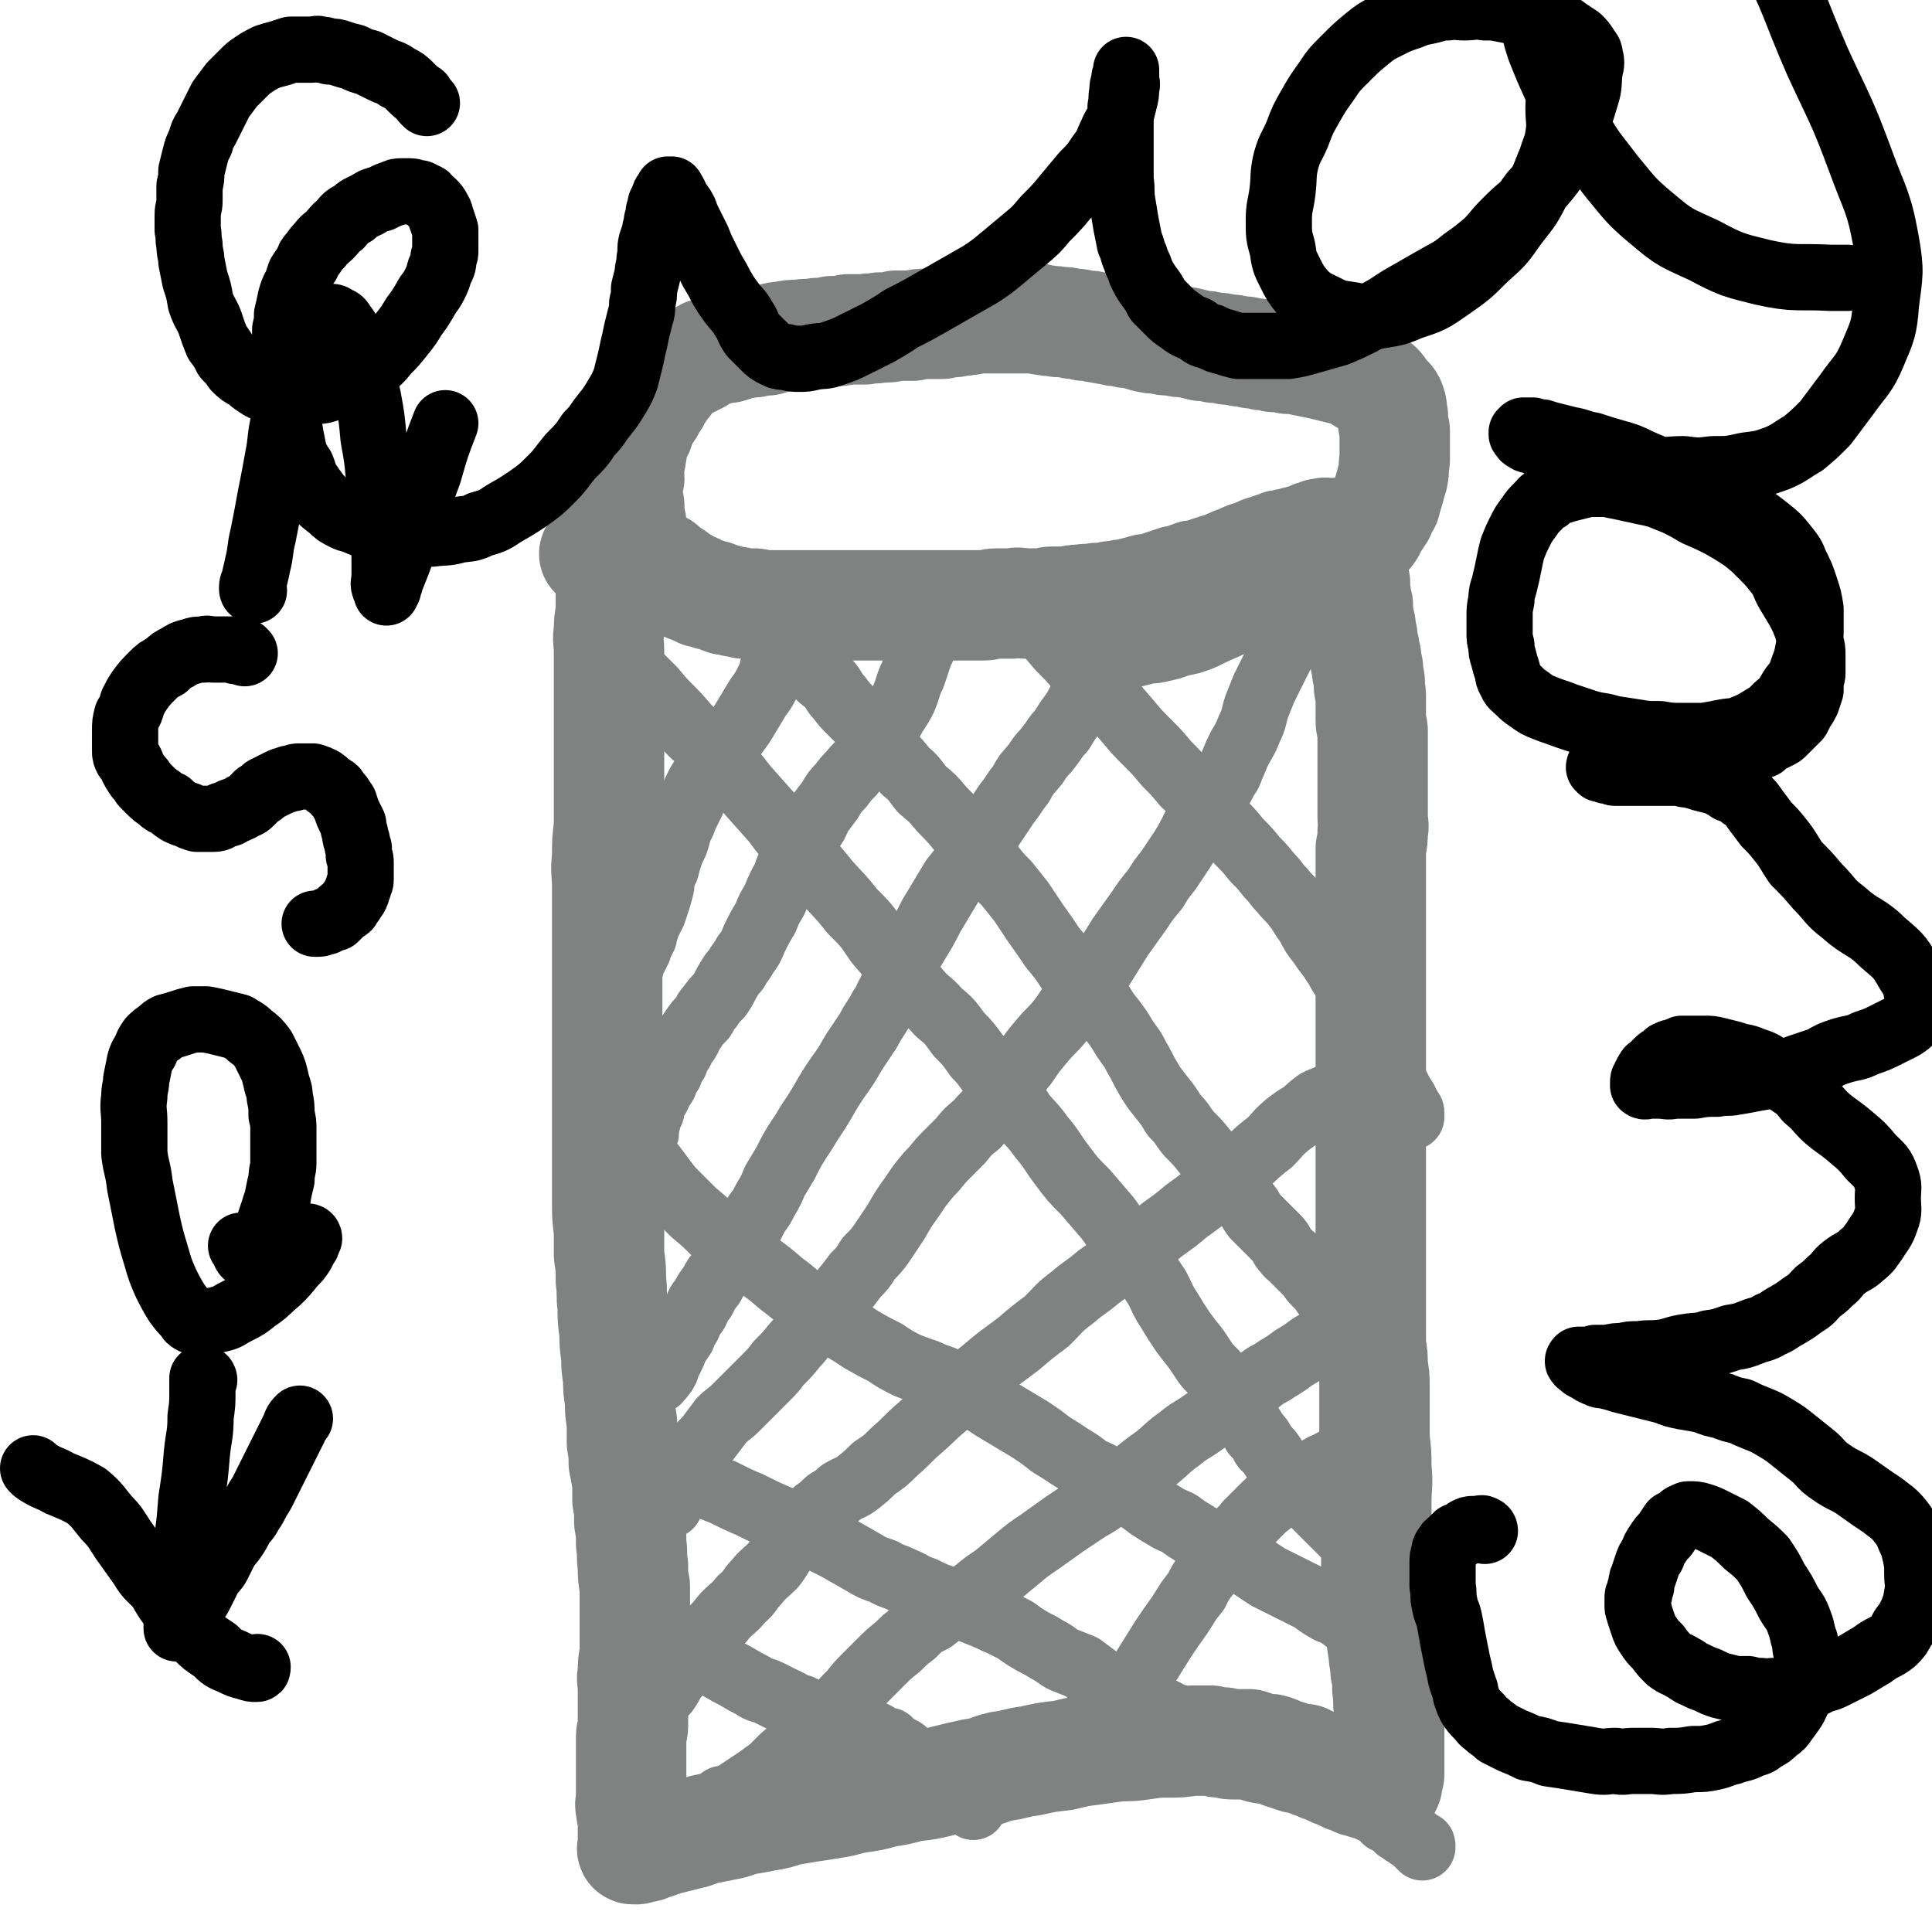
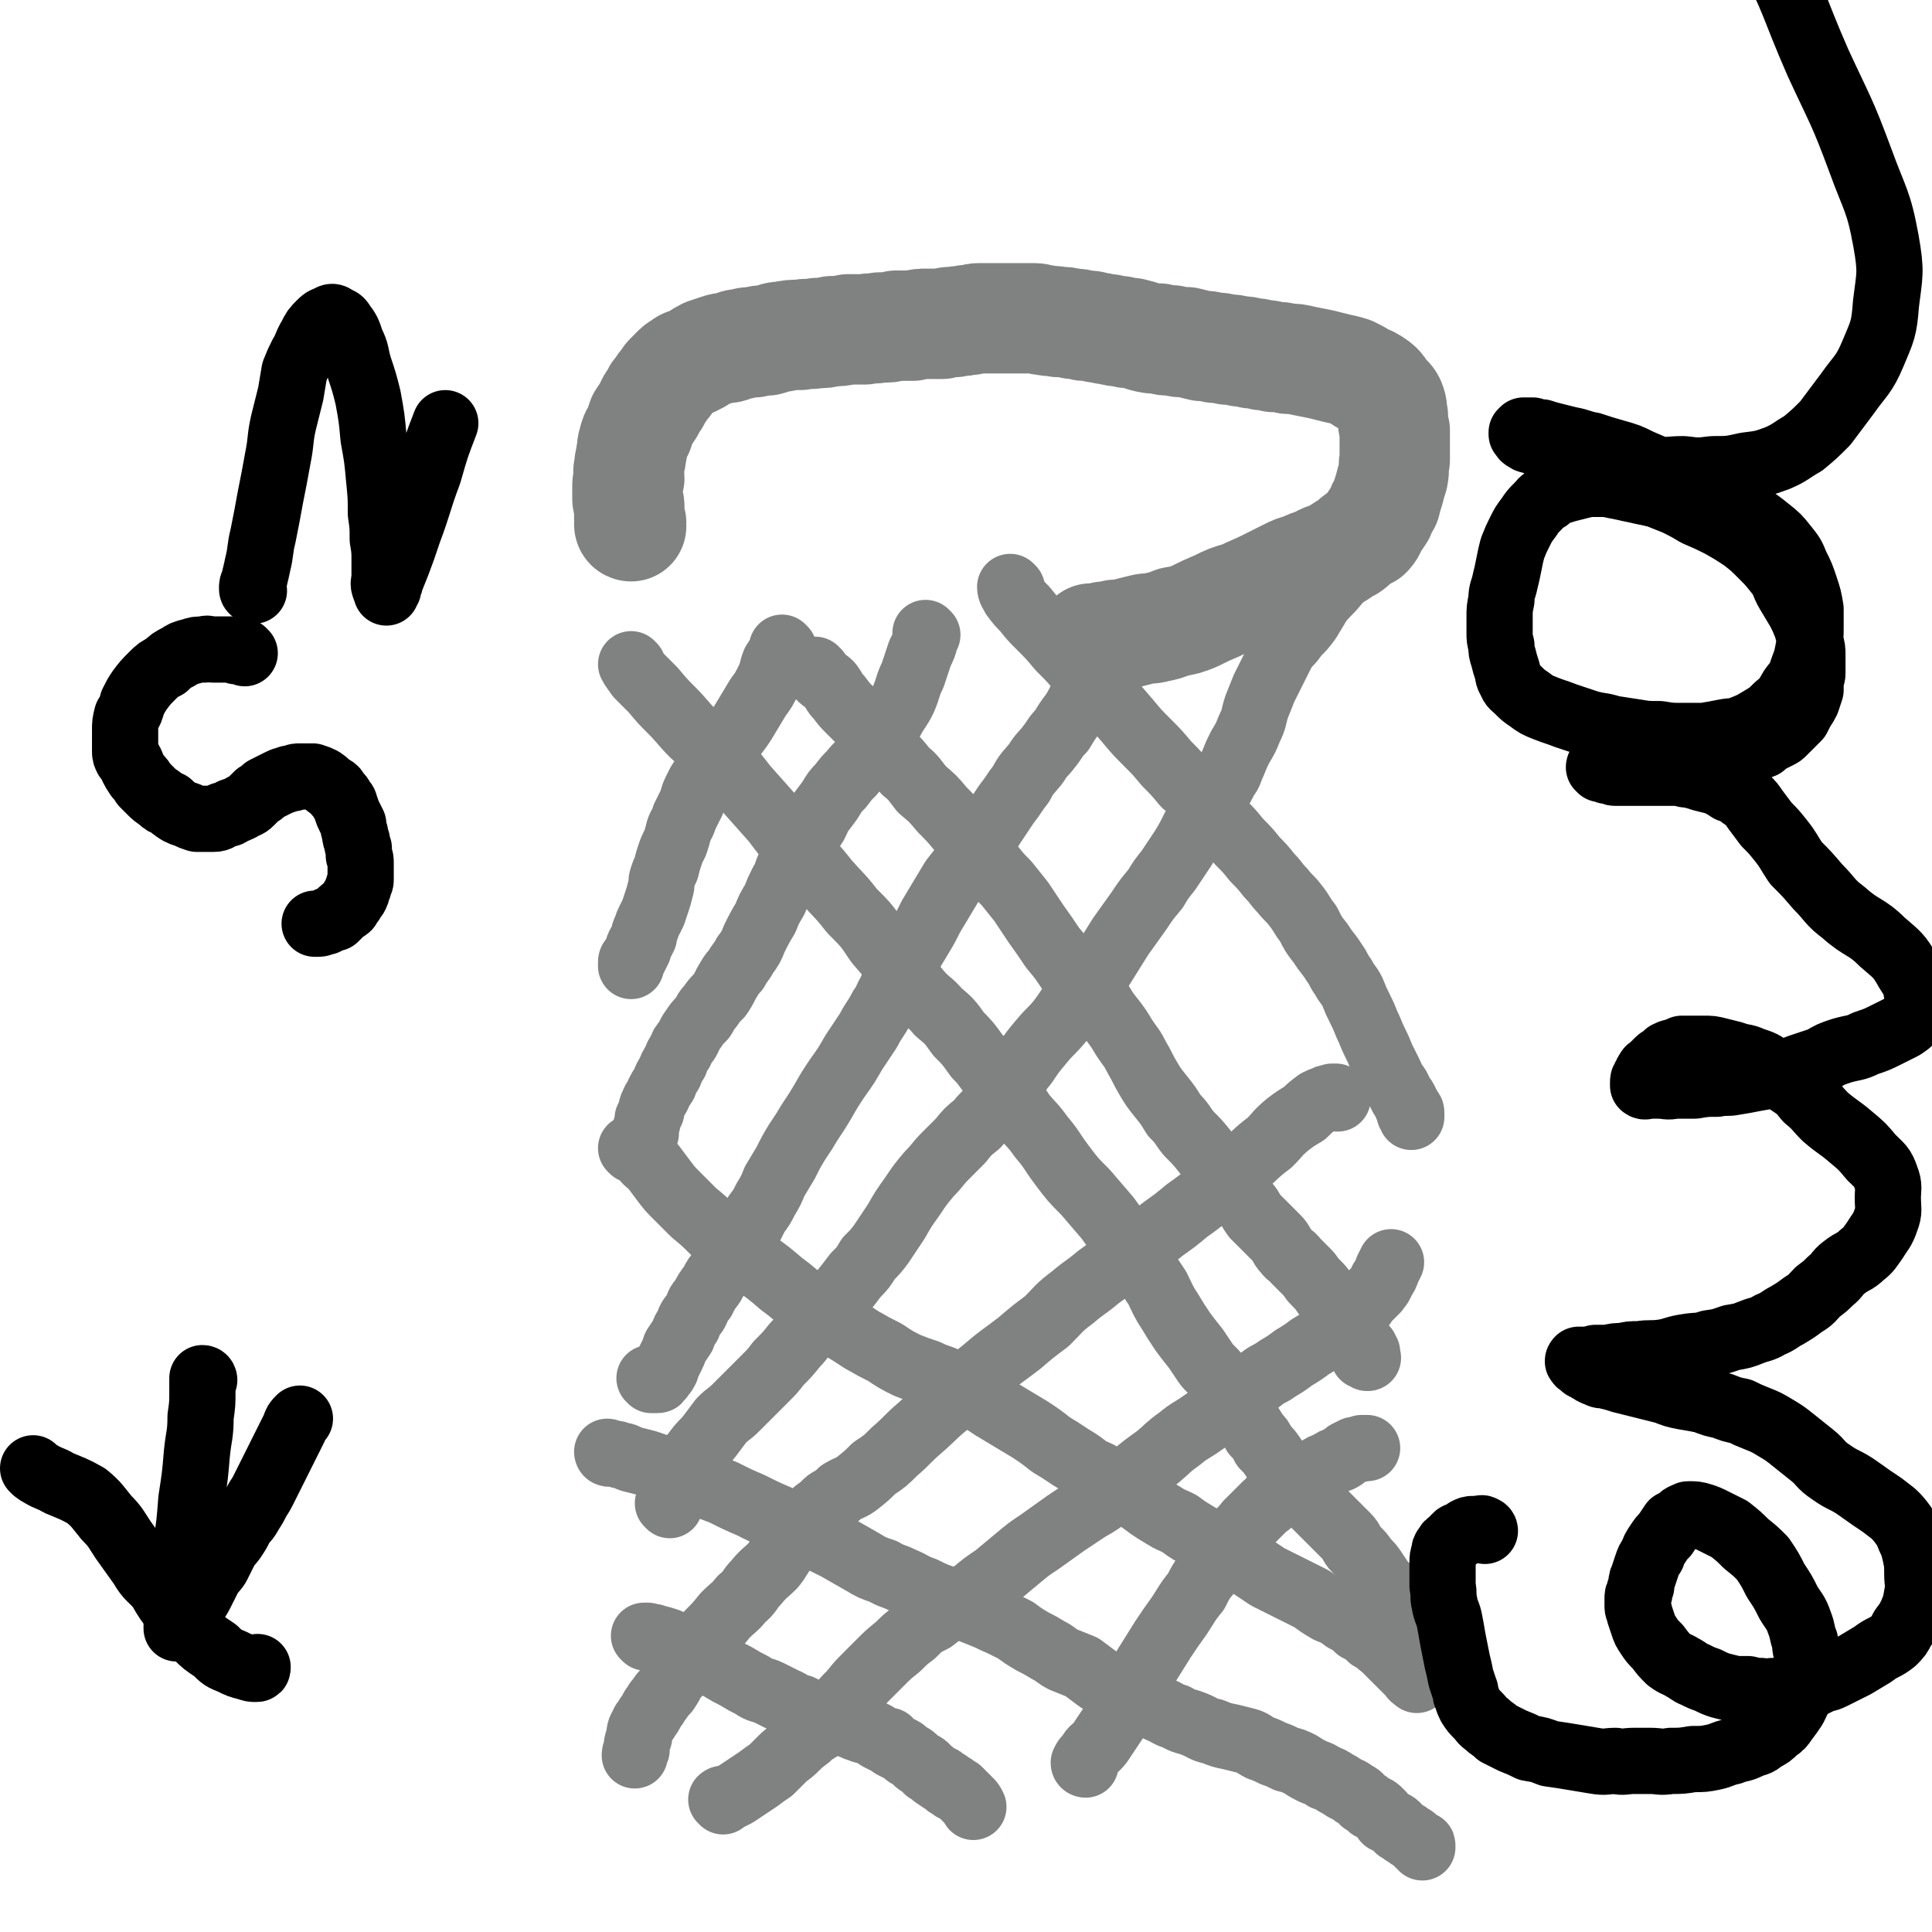
<svg xmlns="http://www.w3.org/2000/svg" viewBox="0 0 1050 1050" version="1.1">
  <g fill="none" stroke="#808282" stroke-width="60" stroke-linecap="round" stroke-linejoin="round">
-     <path d="M336,289c0,0 -1,-1 -1,-1 0,1 0,2 0,4 0,2 0,2 -1,5 0,4 0,4 -1,8 0,5 -1,5 -1,9 0,5 0,5 0,10 0,4 0,4 0,9 -1,5 -1,5 -1,10 -1,5 0,5 0,11 0,5 0,5 0,11 0,6 0,6 0,12 0,6 0,6 0,12 0,5 0,5 0,11 0,7 0,7 0,14 0,8 0,8 0,17 0,9 0,9 0,18 -1,8 -1,8 -1,17 -1,8 0,8 0,16 0,8 0,8 0,16 0,9 0,9 0,17 0,8 0,8 0,16 0,8 0,8 0,16 0,8 0,8 0,16 0,9 0,9 0,18 0,8 0,8 0,16 0,9 0,9 0,19 0,10 0,10 0,19 0,9 0,9 0,18 0,8 0,8 1,16 0,6 0,6 0,13 1,7 1,7 1,14 1,7 0,7 1,14 0,7 0,7 1,14 0,6 0,6 1,13 0,6 0,6 1,12 0,6 0,6 1,12 0,6 0,6 1,12 0,6 0,6 0,11 1,6 1,6 1,11 1,5 1,5 2,11 0,4 0,4 0,9 1,6 1,6 1,12 1,6 1,6 1,12 1,6 0,6 1,12 0,6 0,6 1,11 0,6 0,6 0,12 0,7 0,7 0,13 0,6 0,6 0,12 -1,5 -1,5 -1,10 -1,4 0,4 0,9 0,3 0,3 0,7 0,3 0,3 0,7 0,3 0,3 0,6 0,3 -1,3 -1,6 0,3 0,3 0,5 0,3 0,3 0,6 0,3 0,3 0,5 0,3 0,3 0,6 0,3 0,3 0,6 0,3 0,3 0,6 0,2 -1,2 0,5 0,2 0,2 1,5 0,2 0,2 0,5 0,2 0,2 0,4 0,1 0,1 0,2 0,1 0,1 0,2 0,1 0,1 0,1 0,1 0,1 0,1 0,1 0,1 0,1 0,0 -1,1 0,1 0,0 0,0 1,0 1,0 1,0 1,0 2,-1 2,-1 3,-1 2,0 2,0 4,-1 3,-1 3,-1 6,-2 3,-1 3,-1 7,-2 4,-1 4,-1 8,-2 5,-1 5,-2 10,-3 5,-1 5,-1 10,-2 6,-1 6,-2 11,-3 6,-1 6,-1 11,-2 6,-1 6,-1 12,-3 6,-1 6,-1 12,-2 7,-1 7,-1 13,-2 7,-1 7,-2 14,-3 7,-1 7,-1 14,-3 7,-1 7,-1 14,-3 9,-1 9,-1 17,-3 8,-2 8,-2 17,-4 8,-1 7,-2 15,-4 8,-1 8,-2 16,-3 9,-2 9,-2 18,-3 8,-2 8,-2 16,-3 7,-1 7,-1 14,-2 7,0 7,0 14,-1 7,-1 7,-1 13,-1 6,0 6,0 13,-1 5,0 5,0 10,0 4,1 3,1 7,1 3,1 3,1 7,1 3,0 4,0 7,0 3,1 3,1 6,2 4,1 4,0 7,1 3,1 2,1 5,2 3,1 3,1 6,2 3,1 3,1 6,1 2,1 2,1 4,2 3,1 3,1 5,2 3,1 3,1 5,2 2,1 2,1 5,2 2,1 2,1 4,2 3,1 3,1 5,2 2,1 2,0 4,1 2,1 2,1 4,1 1,1 1,1 3,1 1,1 1,1 2,1 0,1 0,0 1,0 0,0 0,0 1,0 0,0 0,1 0,0 1,0 1,0 1,-1 1,-1 1,-1 1,-3 0,-2 1,-2 1,-4 0,-3 0,-3 0,-7 0,-4 0,-4 0,-8 0,-4 0,-4 0,-8 0,-6 0,-6 0,-11 -1,-6 0,-6 -1,-12 0,-5 0,-5 -1,-10 0,-5 -1,-5 -1,-10 -1,-5 -1,-5 -1,-9 -1,-5 -1,-5 -1,-10 -1,-7 -1,-7 -1,-14 -1,-7 -1,-7 -1,-15 0,-9 0,-9 0,-17 0,-8 0,-8 0,-17 0,-9 1,-9 0,-18 0,-8 0,-8 -1,-16 0,-8 0,-8 0,-15 0,-7 0,-7 0,-13 0,-6 0,-6 -1,-11 0,-6 0,-6 -1,-12 0,-4 0,-4 0,-7 0,-4 0,-4 0,-9 0,-4 0,-4 0,-8 0,-4 0,-4 0,-8 0,-5 0,-5 0,-10 0,-5 0,-5 0,-10 0,-5 0,-5 0,-9 0,-5 0,-5 0,-10 0,-5 0,-5 0,-10 0,-5 0,-5 0,-10 0,-5 0,-5 0,-10 0,-5 0,-5 0,-10 0,-5 0,-5 0,-10 0,-5 0,-5 0,-10 0,-5 0,-5 0,-9 0,-5 0,-5 0,-10 0,-4 0,-4 0,-9 0,-4 0,-4 0,-8 0,-4 0,-4 0,-9 0,-4 0,-4 0,-8 0,-5 0,-5 0,-9 0,-5 0,-5 0,-10 0,-5 0,-5 0,-10 0,-5 0,-5 0,-10 0,-4 0,-4 0,-9 0,-4 0,-4 0,-8 0,-4 0,-4 0,-8 0,-3 0,-3 0,-7 0,-3 0,-3 0,-7 0,-4 0,-4 0,-8 1,-5 1,-5 1,-9 1,-4 0,-4 0,-8 0,-3 0,-3 0,-7 0,-3 0,-3 0,-6 0,-3 0,-3 0,-6 0,-3 0,-3 0,-6 0,-2 0,-2 0,-5 0,-3 0,-3 0,-6 0,-3 0,-3 0,-6 0,-2 0,-2 0,-5 0,-2 -1,-2 -1,-5 0,-3 0,-3 0,-5 0,-3 0,-3 0,-5 0,-2 0,-2 0,-4 0,-3 -1,-3 -1,-5 0,-2 1,-2 0,-4 0,-2 0,-2 -1,-4 0,-2 1,-2 0,-3 0,-2 0,-2 -1,-3 0,-2 1,-2 0,-3 0,-2 0,-2 -1,-3 0,-1 1,-1 0,-2 0,-2 0,-2 -1,-3 0,-2 1,-2 0,-3 0,-2 0,-2 -1,-3 0,-2 1,-2 0,-3 0,-2 0,-2 -1,-3 0,-2 0,-2 0,-3 0,-2 0,-2 0,-3 0,-2 0,-2 -1,-3 0,-2 0,-2 0,-3 0,-2 -1,-2 -1,-3 0,-1 0,-1 0,-3 0,-1 1,-1 0,-2 0,-2 0,-2 -1,-3 0,-1 0,-1 0,-2 0,-2 0,-2 0,-3 0,-1 -1,-1 -1,-2 0,-1 0,-1 0,-2 0,-1 0,-1 0,-1 0,-1 0,-1 -1,-2 0,-1 0,-1 0,-1 0,-1 1,-1 0,-2 0,-1 0,-1 0,-1 -1,-1 -1,-1 -1,-2 0,0 1,-1 0,-1 0,0 0,0 -1,0 0,0 1,-1 0,-1 0,0 0,0 0,0 -1,-1 -1,0 -1,0 0,-1 1,-1 0,-2 0,0 -1,1 -1,1 0,-1 1,-2 0,-2 0,0 0,1 -1,1 -1,-1 -1,-1 -1,-1 0,-1 0,0 -1,0 0,0 0,0 -1,0 0,0 0,0 -1,0 0,0 0,0 -1,0 0,0 0,0 -1,0 -1,0 -1,0 -1,0 -1,0 -1,-1 -1,0 -1,0 -1,0 -2,0 -1,0 -1,0 -2,1 -2,0 -2,0 -3,1 -1,1 -2,0 -3,1 -1,0 -1,0 -3,1 -2,0 -2,0 -4,1 -2,0 -2,0 -4,1 -3,0 -3,0 -5,1 -3,1 -3,1 -6,2 -4,1 -4,2 -8,3 -3,1 -3,1 -7,3 -4,1 -3,1 -7,3 -4,1 -4,1 -7,2 -3,1 -3,1 -6,2 -3,1 -3,0 -5,1 -3,1 -3,1 -5,2 -3,1 -3,0 -5,1 -3,1 -3,1 -6,2 -3,1 -3,1 -6,2 -3,0 -3,0 -6,1 -4,1 -4,1 -8,2 -4,0 -4,1 -8,1 -4,1 -4,1 -8,1 -4,1 -4,0 -9,1 -3,0 -3,0 -7,1 -4,0 -4,0 -8,0 -3,0 -3,1 -7,1 -4,0 -4,0 -7,0 -4,0 -4,-1 -8,0 -4,0 -4,0 -8,0 -4,0 -4,1 -8,1 -3,0 -3,0 -7,0 -4,0 -4,0 -7,0 -3,0 -3,0 -7,0 -3,0 -3,0 -6,0 -3,0 -3,0 -6,0 -3,0 -3,0 -6,0 -3,0 -3,0 -6,0 -3,0 -3,0 -7,0 -3,0 -3,0 -6,0 -3,0 -3,0 -7,0 -3,0 -3,0 -7,0 -3,0 -3,0 -7,0 -3,0 -3,0 -6,0 -4,0 -4,0 -7,0 -4,0 -4,0 -7,0 -3,0 -3,0 -5,0 -3,0 -3,0 -6,0 -2,0 -2,0 -5,0 -3,0 -3,0 -5,0 -3,-1 -3,-1 -5,-1 -3,0 -3,0 -5,0 -3,-1 -3,-1 -5,-1 -3,-1 -3,-1 -5,-1 -3,-1 -2,-1 -5,-2 -2,-1 -2,0 -4,-1 -2,-1 -2,-1 -4,-1 -2,-1 -2,-1 -3,-2 -2,-1 -2,-1 -4,-1 -1,-1 -1,-1 -2,-2 -1,0 -1,0 -2,-1 -1,-1 -1,-1 -2,-1 -1,-1 -1,-1 -2,-2 0,0 0,0 -1,0 -1,-1 -1,-1 -2,-2 0,0 0,0 -1,0 -1,-1 -1,-1 -2,-2 0,0 0,-1 -1,-1 -1,-1 -1,0 -2,-1 -1,-1 -1,-1 -2,-1 -1,-1 -1,-1 -2,-1 -1,0 -1,0 -2,0 0,-1 0,-1 -1,-1 0,0 -1,0 -1,0 -1,-1 -1,-1 -1,-1 -1,0 -1,0 -1,0 0,-1 0,-1 0,-1 -1,-1 -1,0 -2,0 0,0 0,0 0,0 -1,-1 0,-1 0,-2 -1,0 -1,0 -2,1 0,0 0,0 0,0 -1,0 -1,0 -1,0 -1,0 -1,0 -1,0 -1,0 -1,0 -2,0 0,0 0,0 -1,0 0,0 0,0 -1,0 0,0 0,0 -1,0 0,0 0,0 -1,0 0,0 0,0 -1,0 0,0 0,0 -1,0 0,0 0,0 -1,0 0,0 0,0 -1,0 0,0 0,0 -1,0 0,0 0,0 -1,0 0,0 0,0 -1,0 0,0 0,0 0,0 -1,0 -1,0 -1,0 -1,0 -1,0 -1,0 -1,0 -1,0 -1,0 -1,0 -1,0 -1,0 -1,0 -1,0 -1,0 " />
    <path d="M343,286c0,0 -1,0 -1,-1 0,0 1,-1 1,-1 0,-1 -1,-1 -1,-2 0,-1 0,-1 0,-3 0,-2 0,-2 0,-4 0,-2 -1,-2 -1,-4 0,-3 0,-3 0,-6 0,-3 0,-3 1,-5 0,-3 -1,-3 0,-6 0,-4 1,-4 1,-7 1,-3 0,-3 1,-6 1,-4 1,-4 3,-7 1,-3 1,-3 2,-6 2,-3 2,-3 4,-6 1,-3 1,-3 3,-5 1,-3 1,-3 3,-5 1,-2 1,-2 3,-4 1,-2 1,-2 2,-3 2,-2 2,-2 3,-3 2,-2 2,-2 4,-3 2,-2 2,-1 4,-2 2,-1 2,-1 4,-2 3,-2 3,-2 5,-3 3,-1 3,-1 6,-2 3,-1 3,-1 6,-1 4,-1 3,-2 7,-2 3,-1 3,-1 7,-1 3,-1 3,-1 7,-1 4,-1 4,-2 8,-2 5,-1 5,-1 10,-1 4,-1 4,0 9,-1 4,0 4,0 8,-1 4,0 4,0 9,-1 4,0 4,0 9,0 4,-1 4,0 8,-1 5,0 5,0 9,-1 4,0 4,0 9,0 4,-1 4,-1 8,-1 4,0 4,0 8,0 3,-1 3,-1 7,-1 3,-1 3,0 6,-1 4,0 4,-1 7,-1 3,0 3,0 6,0 3,0 3,0 5,0 3,0 3,0 6,0 3,0 3,0 6,0 3,0 3,0 7,0 3,0 3,1 6,1 4,1 4,0 7,1 4,0 4,0 8,1 3,0 3,0 6,1 4,0 4,0 7,1 3,0 3,1 7,1 3,1 3,1 6,1 3,1 3,1 6,1 4,1 4,1 7,2 4,1 4,1 8,1 3,1 3,1 7,1 4,1 4,1 8,1 4,1 4,1 8,2 3,0 3,0 7,1 3,0 3,0 7,1 3,0 3,0 7,1 3,0 3,0 6,1 3,0 3,0 6,1 3,0 3,0 6,1 4,0 4,0 8,1 4,0 4,0 8,1 5,1 5,1 10,2 4,1 4,1 8,2 4,1 5,1 8,2 4,2 4,2 7,4 3,1 3,1 6,3 3,2 3,3 5,6 2,2 3,2 4,5 1,3 0,3 1,6 0,4 0,4 1,8 0,4 0,4 0,8 0,4 0,4 0,8 -1,4 0,4 -1,9 -1,3 -1,3 -2,7 -1,3 -1,3 -2,7 -2,3 -2,3 -3,6 -2,3 -2,3 -4,6 -1,2 -1,3 -3,5 -2,1 -3,1 -5,3 -2,1 -2,2 -5,4 -2,1 -2,1 -5,3 -3,2 -3,2 -6,3 -3,1 -3,1 -6,3 -4,1 -4,1 -8,3 -4,1 -4,1 -8,3 -6,3 -6,3 -12,6 -6,3 -7,3 -13,6 -7,2 -7,2 -13,5 -7,3 -7,3 -13,6 -5,2 -5,2 -11,3 -5,2 -5,2 -10,3 -3,1 -3,0 -7,1 -4,1 -4,1 -8,2 -4,1 -4,1 -7,1 -3,1 -3,1 -6,1 -2,1 -2,1 -4,1 -1,0 -1,0 -2,0 0,0 0,0 -1,0 " />
  </g>
  <g fill="none" stroke="#808282" stroke-width="36" stroke-linecap="round" stroke-linejoin="round">
    <path d="M426,353c0,0 -1,-1 -1,-1 0,1 0,1 0,2 -2,3 -2,3 -4,6 -2,5 -1,5 -3,9 -3,6 -3,6 -6,10 -3,5 -3,5 -6,10 -3,5 -3,5 -6,9 -3,4 -3,4 -6,8 -3,4 -3,4 -5,7 -3,4 -3,4 -5,8 -3,3 -3,3 -5,7 -2,4 -2,4 -3,8 -2,4 -2,4 -4,8 -1,4 -2,4 -3,7 -1,4 -1,4 -2,7 -2,4 -2,4 -3,7 -1,3 -1,3 -2,7 -1,2 -1,2 -2,5 -1,3 0,3 -1,6 -1,4 -1,4 -2,7 -1,3 -1,3 -2,6 -1,2 -1,2 -2,4 -1,2 -1,2 -2,5 -1,2 -1,2 -1,4 -1,2 -1,2 -2,4 -1,1 -1,1 -1,3 -1,1 -1,1 -1,2 -1,1 -1,1 -1,2 -1,1 -1,1 -1,2 -1,0 -1,0 -1,1 0,0 0,0 0,1 0,0 0,0 0,1 0,0 0,0 0,0 " />
    <path d="M504,345c0,0 -1,-1 -1,-1 0,1 0,2 0,3 -1,4 -1,4 -3,8 -2,6 -2,6 -4,12 -3,6 -2,6 -5,13 -3,6 -4,6 -7,12 -4,5 -3,5 -7,11 -3,4 -3,5 -7,9 -3,4 -4,4 -7,8 -3,3 -3,3 -6,7 -3,3 -3,3 -6,8 -3,4 -3,4 -6,8 -2,5 -2,5 -5,9 -3,5 -3,5 -6,10 -2,4 -2,4 -5,9 -2,4 -1,4 -4,9 -2,4 -2,4 -4,9 -3,5 -3,5 -5,10 -3,5 -3,5 -6,11 -2,5 -2,5 -5,9 -2,4 -3,4 -5,8 -3,3 -3,4 -5,7 -2,4 -2,4 -4,7 -3,3 -3,3 -5,6 -3,3 -2,3 -4,6 -3,3 -3,3 -5,6 -3,4 -2,4 -4,7 -2,2 -2,2 -3,5 -2,3 -2,3 -3,6 -2,3 -2,3 -3,6 -2,3 -2,3 -3,6 -2,3 -2,3 -3,5 -1,3 -2,3 -3,6 -1,2 -1,2 -1,4 -1,2 -1,2 -2,4 0,2 0,2 -1,5 0,1 0,1 0,3 -1,2 -1,2 -2,3 0,1 1,1 1,1 0,0 0,0 0,0 " />
    <path d="M590,375c0,0 -1,-1 -1,-1 0,1 0,2 0,3 -1,2 -1,2 -2,4 -2,4 -2,4 -4,7 -3,4 -3,4 -6,9 -4,4 -3,4 -7,9 -3,4 -4,4 -7,9 -4,5 -5,5 -8,11 -4,5 -4,6 -8,11 -4,6 -4,6 -8,12 -3,5 -3,5 -7,11 -3,4 -3,4 -7,9 -3,4 -3,4 -7,9 -3,5 -3,5 -6,10 -3,5 -3,5 -6,10 -3,6 -3,6 -6,11 -3,5 -3,5 -6,10 -2,5 -2,5 -5,10 -3,5 -3,5 -5,10 -3,5 -2,5 -5,9 -3,6 -4,6 -7,12 -4,6 -4,6 -8,12 -4,7 -4,7 -9,14 -4,6 -4,6 -8,13 -3,5 -3,5 -7,11 -3,5 -3,5 -7,11 -3,5 -3,5 -6,11 -3,5 -3,5 -6,10 -2,5 -2,5 -5,10 -2,4 -2,4 -5,8 -2,4 -2,4 -4,8 -2,4 -3,4 -5,7 -3,4 -3,4 -5,7 -3,5 -3,5 -5,9 -3,3 -3,3 -5,7 -3,4 -3,4 -5,8 -3,3 -2,3 -4,7 -2,3 -3,3 -4,7 -2,3 -2,3 -3,6 -2,3 -2,3 -4,6 -1,3 -1,3 -2,5 -1,2 -1,2 -2,4 -1,2 -1,2 -1,3 -1,2 -1,2 -2,3 -1,2 -1,1 -2,2 0,1 0,1 -1,1 0,0 0,0 -1,0 0,0 0,0 -1,0 0,0 0,0 -1,0 0,-1 0,-1 -1,-1 " />
    <path d="M364,818c0,-1 -1,-1 -1,-1 0,-1 1,-1 1,-1 0,-1 -1,-1 0,-2 0,-3 1,-3 2,-5 1,-3 1,-3 3,-6 2,-4 2,-4 4,-7 3,-4 3,-4 6,-8 3,-4 4,-4 7,-8 3,-4 3,-4 6,-8 4,-4 4,-3 8,-7 4,-4 4,-4 8,-8 4,-4 4,-4 8,-8 4,-4 4,-4 7,-8 5,-5 5,-5 9,-10 5,-5 4,-6 9,-11 4,-5 4,-5 9,-10 4,-4 4,-4 8,-8 4,-5 4,-5 7,-9 4,-4 4,-4 7,-9 4,-4 4,-4 7,-8 4,-6 4,-6 8,-12 4,-7 4,-7 9,-14 4,-6 4,-6 9,-12 5,-5 4,-5 9,-10 4,-4 4,-4 8,-8 4,-5 4,-5 9,-9 4,-5 4,-4 8,-9 5,-6 5,-6 9,-12 5,-6 4,-6 9,-12 4,-6 4,-6 9,-12 5,-6 5,-5 10,-11 6,-8 5,-8 11,-15 6,-8 6,-7 12,-15 5,-8 5,-8 10,-16 5,-7 5,-7 10,-14 4,-6 4,-6 9,-12 3,-5 3,-5 7,-10 4,-6 4,-6 8,-12 3,-5 3,-5 6,-11 3,-5 3,-5 6,-9 3,-5 3,-5 6,-9 3,-5 3,-5 5,-9 3,-4 2,-4 4,-8 2,-5 2,-5 4,-9 3,-5 3,-5 5,-10 3,-6 2,-6 4,-12 2,-5 2,-5 4,-10 2,-4 2,-4 4,-8 2,-4 2,-4 4,-8 2,-4 2,-4 4,-7 3,-3 3,-3 5,-6 4,-4 4,-4 7,-8 3,-5 3,-5 6,-10 4,-5 5,-5 9,-10 4,-5 4,-5 8,-11 4,-5 4,-5 8,-11 2,-2 2,-2 4,-4 " />
    <path d="M727,597c0,0 -1,-1 -1,-1 0,0 0,0 -1,0 0,1 0,0 -1,0 -2,1 -2,0 -3,1 -3,1 -3,1 -5,2 -4,3 -4,3 -7,6 -5,3 -5,3 -9,6 -6,5 -5,5 -10,10 -8,6 -8,7 -15,13 -8,7 -8,6 -16,13 -7,6 -7,6 -14,11 -6,5 -6,5 -13,10 -5,4 -5,4 -10,7 -6,4 -6,4 -11,8 -7,6 -7,6 -14,11 -7,6 -7,5 -14,11 -8,6 -7,6 -14,13 -8,6 -8,6 -15,12 -9,7 -10,7 -18,14 -10,8 -10,8 -19,17 -9,7 -9,8 -17,15 -7,6 -7,7 -14,13 -5,5 -5,5 -11,9 -4,4 -4,4 -9,8 -4,3 -4,2 -9,5 -2,2 -2,2 -5,4 -2,1 -2,1 -4,3 -3,3 -3,2 -6,5 -3,4 -3,4 -6,8 -5,5 -4,5 -9,10 -4,5 -3,5 -7,10 -4,4 -5,4 -9,9 -4,4 -3,5 -8,9 -4,5 -4,4 -9,9 -4,5 -4,5 -9,10 -3,4 -3,4 -7,9 -3,4 -3,4 -6,8 -3,4 -3,4 -6,7 -2,4 -2,4 -4,7 -2,2 -2,2 -4,5 -1,1 -1,1 -2,3 -1,1 -1,1 -2,3 -1,2 -1,2 -2,3 -1,2 -1,2 -2,3 -1,2 -1,2 -2,4 -1,3 0,3 -1,5 -1,3 -1,3 -1,6 -1,2 -1,2 -1,3 " />
    <path d="M393,979c0,0 -1,-1 -1,-1 1,-1 2,0 4,-1 2,-1 2,-1 4,-2 3,-2 3,-2 6,-4 3,-2 3,-2 6,-4 4,-3 4,-3 7,-5 3,-3 3,-3 6,-6 3,-3 4,-3 7,-6 3,-3 3,-3 7,-6 4,-4 5,-3 9,-7 4,-4 4,-4 8,-9 3,-4 3,-4 7,-8 4,-5 4,-5 8,-9 4,-4 4,-4 8,-8 4,-4 4,-4 9,-8 4,-4 4,-4 8,-7 5,-5 5,-5 11,-8 5,-4 5,-4 11,-7 6,-4 6,-4 11,-7 6,-5 6,-5 12,-9 6,-5 6,-5 12,-10 6,-5 6,-5 12,-9 7,-5 7,-5 14,-10 6,-4 6,-4 12,-8 7,-4 7,-4 13,-9 6,-4 6,-4 12,-9 6,-5 6,-5 13,-10 6,-5 5,-5 12,-10 6,-5 6,-4 13,-9 6,-4 6,-5 12,-9 5,-4 5,-4 10,-7 5,-4 5,-4 10,-8 4,-3 4,-2 8,-5 5,-3 5,-3 9,-6 5,-3 5,-3 9,-6 5,-3 5,-3 9,-6 4,-3 4,-3 8,-6 3,-3 3,-3 6,-6 2,-2 2,-1 4,-3 2,-2 2,-2 3,-4 2,-2 2,-2 3,-3 2,-2 2,-2 3,-3 2,-3 2,-2 3,-5 2,-3 2,-3 3,-6 1,-2 1,-2 2,-4 " />
    <path d="M590,959c0,0 -1,0 -1,-1 1,-2 1,-2 3,-4 2,-4 3,-3 6,-7 4,-6 4,-6 8,-12 4,-6 4,-7 8,-13 4,-8 4,-8 8,-15 5,-8 5,-8 10,-16 4,-6 4,-6 9,-13 4,-6 4,-7 9,-13 3,-6 3,-6 8,-12 3,-5 4,-4 8,-9 3,-4 3,-5 6,-9 3,-4 3,-3 6,-7 3,-3 3,-3 6,-6 2,-2 2,-2 4,-4 2,-1 2,-1 3,-3 2,-1 2,-1 4,-3 3,-1 3,-1 5,-3 2,-2 2,-2 5,-4 3,-1 3,-1 5,-3 3,-1 3,-1 6,-3 3,-2 3,-2 6,-3 3,-2 3,-2 6,-3 2,-1 2,-1 4,-3 2,-1 2,-1 4,-2 2,0 2,0 4,-1 2,0 2,0 3,0 " />
    <path d="M550,320c0,0 -1,-1 -1,-1 0,2 1,3 2,5 3,4 3,4 6,7 4,5 4,5 8,9 6,6 6,6 11,12 6,6 6,6 12,13 6,6 6,6 13,13 6,7 6,7 12,14 5,6 5,6 11,12 5,5 5,5 10,11 5,5 5,5 10,11 6,5 6,5 11,11 5,5 5,5 9,10 5,5 5,5 9,10 5,5 5,5 9,10 4,4 4,4 8,9 4,4 3,4 7,8 3,4 4,4 7,8 4,5 3,5 7,10 3,6 3,6 7,11 3,5 4,5 7,10 3,4 2,4 5,8 2,4 3,4 5,8 2,5 2,5 4,9 2,4 2,4 4,9 2,4 2,5 4,9 2,4 2,4 4,9 2,4 2,4 4,8 1,2 1,2 2,5 2,2 2,2 3,4 1,2 1,2 2,4 1,1 1,1 2,3 0,1 0,1 1,2 0,1 1,1 1,2 1,1 1,1 1,2 0,1 0,2 0,2 0,0 0,-1 -1,-2 " />
    <path d="M444,365c0,0 -1,-1 -1,-1 1,1 2,2 3,4 2,2 3,2 5,4 3,4 2,4 5,7 3,4 3,4 6,7 4,4 4,4 7,7 4,5 4,5 7,9 4,4 4,4 8,8 4,4 4,4 8,9 5,4 5,5 9,10 6,5 6,5 11,11 5,5 5,5 10,11 4,5 4,5 9,11 4,4 4,5 8,9 4,5 4,5 8,9 4,5 4,5 8,10 4,6 4,6 8,12 5,7 5,7 9,13 5,6 5,6 9,12 4,5 4,5 9,9 4,5 4,5 8,9 3,5 3,5 7,10 3,4 3,4 6,9 4,6 4,5 7,11 3,5 3,6 6,11 3,5 3,5 7,10 4,5 4,5 7,10 5,5 4,5 8,10 5,5 5,5 9,10 4,5 4,5 9,10 3,5 3,5 7,10 3,4 3,4 6,8 3,3 2,3 5,7 3,3 3,3 6,6 3,3 3,3 6,6 3,3 2,4 5,7 2,3 3,2 5,5 3,3 3,3 6,6 3,3 2,3 5,6 3,3 3,3 5,6 3,3 2,3 4,6 2,2 3,2 4,5 2,3 2,3 4,5 1,3 2,3 3,5 2,2 1,2 3,4 1,1 1,1 2,3 1,1 1,1 2,2 0,1 0,1 1,2 0,1 0,1 0,2 0,1 1,1 0,1 0,0 -1,-1 -2,-1 " />
    <path d="M344,362c0,0 -1,-1 -1,-1 1,2 2,3 4,6 4,4 4,4 8,8 5,6 5,6 10,11 6,6 6,7 12,13 7,6 7,6 14,13 7,7 7,7 14,16 8,9 8,9 16,18 6,8 6,8 13,16 8,9 8,8 15,17 7,8 7,7 14,16 8,8 8,8 14,17 6,7 6,7 12,14 5,7 5,7 10,13 5,6 6,5 11,11 6,5 6,5 11,12 5,5 5,5 10,12 5,5 4,5 9,11 4,5 4,5 8,10 4,5 4,5 8,11 5,6 5,5 10,12 6,7 5,7 11,15 6,8 6,8 13,15 6,7 6,7 12,14 5,7 5,7 10,13 4,7 4,7 9,13 4,6 4,6 8,12 3,6 3,7 7,13 3,5 3,5 7,11 3,4 3,4 7,9 2,3 2,3 4,6 2,3 2,3 4,5 3,3 3,3 5,6 3,4 3,4 5,7 3,4 3,4 5,7 2,4 2,4 4,8 3,3 3,3 5,7 3,3 3,3 5,7 3,3 3,3 5,6 2,3 2,3 5,7 2,3 2,3 5,6 3,3 3,3 6,6 3,3 3,3 6,6 3,3 3,3 6,6 3,3 3,3 6,6 3,3 3,3 6,6 3,3 2,4 5,7 3,3 3,3 5,6 3,3 3,3 5,6 2,3 2,3 4,6 2,2 2,2 4,4 2,2 2,2 4,4 1,1 1,1 2,3 1,1 1,1 2,2 1,1 1,1 2,2 0,0 0,0 -1,0 " />
    <path d="M344,625c0,0 -1,-1 -1,-1 1,0 2,0 4,2 2,1 1,1 3,3 2,3 2,2 5,5 3,4 3,4 6,8 3,4 3,4 7,8 5,5 5,5 9,9 6,5 6,5 11,10 6,4 6,4 12,8 6,5 5,5 11,10 7,5 7,5 14,11 7,5 7,6 14,11 8,6 8,5 16,11 7,4 7,4 13,8 7,4 7,4 13,7 6,4 6,4 12,7 5,2 5,2 11,4 6,3 6,2 12,5 7,4 7,4 13,7 5,3 5,3 11,7 5,3 5,3 10,6 5,3 5,3 10,6 6,4 6,4 11,8 5,3 5,3 11,7 5,3 5,3 10,7 5,2 5,2 10,5 4,2 4,2 9,5 3,2 3,2 7,5 3,2 3,2 7,5 3,2 3,2 8,5 3,2 4,2 8,4 4,3 4,3 9,6 3,2 4,2 8,4 3,2 3,2 7,4 3,2 3,2 6,4 3,1 3,1 6,3 3,2 3,2 6,4 3,2 3,2 6,4 4,2 4,2 8,4 4,2 4,2 8,4 4,2 4,2 8,4 4,3 4,3 9,6 5,2 5,2 9,5 4,2 4,2 7,5 4,2 4,2 7,5 4,2 4,3 7,5 3,3 3,3 6,6 2,2 2,2 4,4 2,2 2,2 4,4 1,1 1,1 3,3 0,0 1,1 1,1 -1,-1 -2,-1 -3,-3 0,0 0,0 -1,-1 " />
    <path d="M331,790c0,0 -1,0 -1,-1 1,0 2,1 3,1 2,0 2,0 4,1 3,0 3,1 6,2 4,1 4,1 8,2 6,2 6,2 12,4 7,3 7,3 15,6 7,3 7,3 15,6 8,4 8,4 15,7 8,4 8,4 15,7 8,4 8,4 16,8 8,4 8,4 16,8 7,4 7,4 14,8 5,3 5,3 11,5 5,3 5,2 11,5 5,2 5,3 11,5 6,3 6,3 12,5 6,3 6,3 11,5 5,2 5,2 10,4 5,2 4,2 9,4 4,2 4,2 8,4 4,3 4,3 9,6 4,2 4,2 9,5 4,2 4,3 8,5 5,2 5,2 10,4 4,3 4,3 8,6 4,3 4,2 9,5 3,2 3,2 7,4 5,3 5,2 9,4 4,2 5,2 9,4 5,2 5,3 9,4 5,3 5,2 10,4 5,2 5,3 10,4 5,2 5,2 10,3 4,1 4,1 8,2 4,1 4,2 8,4 3,1 3,1 7,3 3,1 3,1 7,3 4,1 4,1 8,3 3,2 3,2 7,4 3,1 3,1 6,3 3,1 3,1 6,3 2,1 2,1 5,3 2,1 3,1 5,3 3,1 3,2 5,4 2,1 2,1 4,3 3,1 3,1 5,3 2,2 2,2 3,4 2,1 2,1 4,2 2,1 2,1 3,3 2,1 2,1 3,2 2,1 2,1 3,2 2,1 2,1 3,2 1,1 1,1 2,2 1,0 1,0 2,1 0,0 0,1 0,1 0,-1 0,-1 0,-1 0,-1 0,0 -1,0 " />
    <path d="M351,890c0,0 -1,-1 -1,-1 0,0 1,0 2,0 2,1 2,0 4,1 4,1 4,1 7,2 4,2 4,2 8,4 6,3 5,3 10,5 5,3 6,3 10,5 5,3 5,3 9,5 5,3 5,3 9,5 4,3 5,2 9,4 4,2 4,2 8,4 5,2 4,3 9,4 4,2 4,2 8,3 4,1 3,2 7,3 4,1 4,1 7,2 3,1 3,1 6,2 2,1 2,1 5,2 2,1 2,0 4,1 2,1 2,1 4,2 1,1 1,1 3,2 2,1 2,1 4,1 1,2 1,2 3,3 2,1 2,1 4,2 2,1 2,2 4,3 2,1 2,1 4,3 1,1 1,1 3,2 2,1 2,1 3,3 2,1 2,1 3,2 1,1 1,1 3,2 0,1 1,0 2,1 0,0 0,1 1,1 1,1 1,1 2,1 0,1 0,1 1,1 1,1 1,1 2,1 0,1 0,1 1,1 1,1 1,1 2,1 1,1 1,1 2,2 2,2 2,2 4,4 1,1 1,1 2,3 " />
  </g>
  <g fill="none" stroke="#000000" stroke-width="36" stroke-linecap="round" stroke-linejoin="round">
    <path d="M19,799c0,0 -1,-1 -1,-1 1,1 2,2 4,3 5,3 5,2 10,5 7,3 8,3 15,7 6,5 6,6 11,12 5,5 5,6 9,12 5,7 5,7 10,14 4,7 5,6 10,12 4,7 4,7 9,13 5,7 5,7 11,13 4,4 4,4 10,8 4,4 4,4 9,6 4,2 4,2 8,3 3,1 3,1 5,1 1,0 1,0 1,-1 " />
    <path d="M111,750c0,0 0,-1 -1,-1 0,3 0,4 0,7 0,7 0,7 -1,14 0,10 -1,10 -2,20 -1,12 -1,12 -3,25 -1,13 -1,13 -3,26 -1,10 -1,10 -3,20 -1,6 -1,6 -2,12 0,3 0,3 0,7 0,2 0,2 0,4 0,0 0,1 0,1 1,0 1,-1 2,-2 1,-1 1,-1 2,-3 2,-3 2,-3 4,-6 2,-4 3,-4 5,-8 2,-4 2,-4 4,-8 2,-4 3,-4 5,-7 2,-4 2,-4 4,-8 2,-4 3,-4 5,-7 2,-3 2,-3 4,-7 2,-3 3,-3 5,-7 2,-3 2,-3 4,-7 2,-3 2,-3 4,-7 2,-4 2,-4 4,-8 2,-4 2,-4 4,-8 2,-4 2,-4 4,-8 2,-4 2,-4 4,-8 1,-3 1,-3 3,-5 " />
-     <path d="M168,673c0,0 0,-1 -1,-1 0,1 0,1 0,2 0,2 0,2 -1,3 -1,2 -1,2 -2,4 -2,3 -2,3 -5,6 -4,5 -4,5 -8,9 -6,5 -6,6 -12,10 -5,4 -5,4 -11,7 -4,2 -4,3 -9,4 -4,1 -4,1 -8,1 -3,0 -3,0 -6,0 -2,-1 -2,-1 -3,-3 -3,-3 -3,-3 -6,-7 -3,-5 -3,-5 -6,-11 -3,-7 -3,-7 -5,-14 -3,-10 -3,-10 -5,-19 -2,-10 -2,-10 -4,-20 -1,-9 -2,-9 -3,-17 0,-9 0,-9 0,-17 0,-7 -1,-7 0,-14 0,-5 1,-5 1,-9 1,-5 1,-5 2,-10 1,-3 1,-3 3,-6 1,-3 1,-3 3,-6 2,-2 2,-2 5,-4 2,-2 2,-2 4,-3 4,-1 4,-1 7,-2 3,-1 3,-1 7,-2 4,0 4,0 7,0 5,1 5,1 9,2 4,1 4,1 8,2 3,2 4,2 7,5 4,3 4,3 7,7 2,4 2,4 4,8 2,4 2,5 3,9 1,5 2,5 2,9 1,5 1,5 1,10 1,4 1,4 1,8 0,5 0,5 0,9 0,4 0,4 0,9 0,4 -1,4 -1,9 -1,4 -1,4 -2,9 0,3 -1,3 -2,7 -1,3 -1,3 -2,6 -1,3 -1,3 -2,6 -1,2 0,2 -2,5 0,1 -1,1 -2,3 -1,1 -1,1 -2,2 -1,1 -1,1 -2,2 0,1 0,1 -1,1 -1,0 -1,0 -2,0 -1,-1 -1,-1 -1,-2 -1,-2 -1,-2 -2,-3 " />
    <path d="M133,355c0,0 0,0 -1,-1 0,0 0,0 -1,0 -1,0 -1,0 -2,0 -2,0 -1,-1 -3,-1 -3,0 -3,0 -5,0 -3,0 -3,0 -5,0 -3,0 -3,-1 -5,0 -4,0 -4,0 -7,1 -4,1 -4,1 -7,3 -4,2 -4,2 -7,5 -4,2 -4,2 -7,5 -4,4 -4,4 -7,8 -2,3 -2,3 -4,7 -1,4 -1,4 -3,7 -1,4 -1,4 -1,8 0,2 0,3 0,6 0,2 0,2 0,5 0,2 0,2 1,4 2,2 2,2 3,5 1,2 1,2 3,5 2,2 2,2 3,4 2,2 2,2 4,4 2,2 2,2 5,4 2,2 2,2 5,3 2,2 2,2 5,4 2,1 2,1 5,2 2,1 2,1 5,2 2,0 2,0 5,0 2,0 2,0 4,0 3,0 3,-1 5,-2 3,-1 3,0 5,-2 3,-1 3,-1 5,-2 3,-2 3,-1 5,-3 2,-2 2,-2 4,-4 2,-1 2,-1 4,-3 2,-1 2,-1 4,-2 2,-1 2,-1 4,-2 1,0 1,-1 3,-1 2,-1 2,-1 4,-1 2,-1 2,-1 4,-1 2,0 2,0 3,0 2,0 3,0 4,0 3,1 3,1 5,2 3,2 2,2 5,4 2,1 2,1 3,3 2,2 2,2 3,4 2,2 1,2 2,4 1,3 1,3 2,5 1,2 1,2 2,4 0,2 0,2 1,5 0,2 0,2 1,4 0,2 0,2 1,4 0,2 0,2 0,4 1,2 1,2 1,4 0,2 0,2 0,4 0,1 0,1 0,3 0,1 0,1 0,2 0,1 0,1 -1,3 0,1 0,1 -1,3 0,1 0,1 -1,3 -1,1 -1,1 -2,3 -1,1 -1,1 -2,3 -1,1 -2,1 -3,2 -1,1 -1,1 -2,2 -1,1 -1,1 -2,2 -1,0 -2,0 -3,1 -1,0 -1,0 -2,1 -2,0 -2,1 -4,1 -1,0 -1,0 -2,0 " />
    <path d="M138,321c0,0 -1,0 -1,-1 0,-2 0,-2 1,-4 1,-5 1,-4 2,-9 2,-8 1,-8 3,-16 2,-10 2,-10 4,-21 2,-10 2,-10 4,-21 2,-10 1,-10 3,-19 2,-8 2,-8 4,-16 1,-6 1,-6 2,-12 2,-5 2,-5 4,-9 3,-5 2,-5 5,-10 2,-4 2,-4 5,-7 2,-2 2,-2 5,-3 1,-1 2,-1 3,0 2,1 3,1 4,3 3,4 3,4 5,10 3,6 2,6 4,13 3,9 3,9 5,17 2,11 2,11 3,22 2,11 2,11 3,22 1,10 1,10 1,19 1,7 1,7 1,14 1,6 1,6 1,12 0,5 0,5 0,9 0,2 -1,3 0,5 0,1 1,1 1,2 0,1 0,1 0,1 0,0 0,-1 1,-2 0,-2 1,-2 1,-4 2,-5 2,-5 4,-10 3,-8 3,-8 6,-17 6,-16 5,-16 11,-32 4,-14 4,-14 9,-27 " />
    <path d="M807,832c0,-1 -1,-1 -1,-1 -1,-1 -1,0 -2,0 -2,0 -2,0 -3,0 -2,0 -2,0 -4,1 -1,1 -1,1 -3,2 -2,1 -2,0 -3,2 -1,0 -1,1 -2,2 -2,1 -2,1 -3,3 -1,1 -1,1 -1,3 -1,2 -1,3 -1,5 0,3 0,3 0,5 0,4 0,4 0,8 1,5 0,5 1,9 1,6 2,5 3,11 1,5 1,6 2,11 1,5 1,5 2,10 1,4 1,4 2,9 1,3 1,3 2,6 1,2 0,2 1,4 1,3 1,3 2,5 2,3 2,3 4,5 3,3 2,3 5,5 3,3 3,2 6,5 4,2 4,2 8,4 5,2 5,2 9,4 6,1 6,1 11,3 7,1 7,1 13,2 6,1 6,1 12,2 6,1 6,0 11,0 5,1 5,0 10,0 4,0 4,0 9,0 5,0 5,1 11,0 6,0 6,0 12,-1 6,0 6,0 11,-1 5,-1 5,-2 10,-3 5,-2 5,-1 9,-3 4,-2 5,-1 8,-4 4,-2 4,-2 7,-5 3,-2 3,-2 5,-5 3,-4 3,-4 5,-7 2,-4 2,-4 4,-9 1,-4 1,-4 2,-9 0,-4 1,-4 1,-9 0,-4 -1,-4 -1,-9 -2,-5 -1,-5 -3,-10 -2,-6 -3,-6 -6,-11 -3,-6 -3,-6 -7,-12 -3,-6 -3,-6 -7,-12 -4,-4 -4,-4 -9,-8 -4,-4 -4,-4 -9,-8 -4,-2 -4,-2 -8,-4 -4,-2 -4,-2 -7,-3 -3,-1 -4,-1 -7,-1 -1,0 -1,0 -2,1 -2,0 -2,1 -3,2 -2,1 -2,1 -4,2 -2,3 -2,3 -4,6 -2,2 -2,2 -4,5 -2,3 -2,3 -3,6 -2,3 -2,3 -3,6 -1,3 -1,3 -2,6 -1,2 -1,3 -1,5 -1,2 -1,2 -1,4 -1,1 -1,1 -1,3 0,2 0,2 0,4 0,2 1,2 1,4 1,3 1,3 2,6 1,3 1,3 3,6 2,3 2,3 5,6 3,4 3,4 6,7 4,3 4,2 7,4 4,2 4,3 7,4 4,2 4,2 7,3 4,2 4,2 7,3 4,1 4,1 8,2 3,0 3,0 7,0 4,1 4,1 7,1 4,1 4,0 7,0 4,0 4,1 8,0 4,0 4,0 8,-1 4,-2 4,-2 8,-4 4,-2 4,-1 8,-3 6,-3 6,-3 12,-6 5,-3 5,-3 10,-6 5,-4 6,-3 11,-7 3,-3 3,-3 5,-7 3,-4 3,-4 5,-8 2,-5 2,-5 3,-11 1,-5 0,-5 0,-11 0,-5 0,-5 -1,-10 -1,-4 -1,-5 -3,-9 -2,-5 -2,-5 -5,-9 -4,-5 -5,-5 -10,-9 -6,-4 -6,-4 -13,-9 -7,-5 -8,-4 -15,-9 -6,-4 -5,-5 -10,-9 -5,-4 -5,-4 -10,-8 -5,-4 -5,-4 -10,-7 -5,-3 -5,-3 -10,-5 -5,-2 -5,-2 -9,-4 -5,-1 -5,-1 -10,-3 -5,-1 -5,-1 -10,-3 -5,-1 -5,-1 -11,-2 -5,-1 -5,-1 -10,-3 -4,-1 -4,-1 -8,-2 -4,-1 -4,-1 -8,-2 -4,-1 -4,-1 -8,-2 -3,-1 -3,-1 -7,-2 -2,-1 -3,0 -5,-1 -2,-1 -3,-1 -4,-2 -2,-1 -2,-1 -3,-2 -1,0 -1,0 -2,-1 -1,-1 -2,-1 -2,-2 -1,0 0,-1 0,-1 2,0 2,0 3,0 3,0 3,0 6,-1 3,0 3,0 7,0 4,-1 4,-1 8,-1 4,-1 4,-1 9,-1 6,-1 6,0 13,-1 6,-1 6,-2 13,-3 6,-1 6,0 12,-2 7,-1 6,-1 12,-3 6,-1 6,-1 11,-3 5,-2 5,-1 10,-4 5,-2 5,-3 9,-5 5,-3 5,-3 9,-6 5,-3 4,-3 8,-7 4,-3 4,-3 7,-6 4,-3 3,-4 7,-7 5,-4 6,-3 10,-7 4,-3 4,-4 7,-8 3,-5 4,-5 6,-11 2,-5 1,-6 1,-12 0,-5 1,-6 -1,-11 -2,-6 -3,-6 -8,-11 -5,-6 -5,-6 -11,-11 -7,-6 -7,-5 -14,-11 -5,-5 -4,-5 -10,-10 -4,-5 -4,-5 -10,-9 -4,-4 -4,-4 -10,-7 -4,-3 -4,-3 -10,-5 -4,-2 -5,-1 -10,-3 -4,-1 -4,-1 -8,-2 -4,-1 -4,-1 -8,-1 -3,0 -3,0 -7,0 -1,0 -1,0 -2,0 -2,0 -2,0 -3,0 -1,1 -1,1 -2,1 -2,1 -2,0 -3,1 -2,0 -2,1 -3,1 -1,1 -1,1 -2,2 -2,1 -2,1 -3,2 -1,1 -1,1 -2,2 -1,1 -1,1 -2,2 0,0 -1,0 -1,1 -1,1 -1,1 -1,2 -1,1 -1,1 -1,2 -1,1 -1,1 -1,2 0,0 0,0 0,1 0,0 0,0 0,0 0,1 0,1 0,1 1,1 2,0 3,0 3,0 3,0 5,0 5,0 5,1 9,0 6,0 6,0 11,0 6,-1 6,-1 12,-1 5,-1 5,0 10,-1 6,-1 6,-1 11,-2 6,-1 6,-1 12,-3 6,-1 7,-1 12,-3 6,-2 6,-2 12,-4 5,-3 5,-3 11,-5 7,-2 7,-1 13,-4 6,-2 6,-2 12,-5 4,-2 4,-2 8,-4 3,-2 3,-2 5,-4 1,-3 1,-3 2,-5 1,-4 2,-4 1,-8 -1,-6 -1,-7 -5,-13 -5,-9 -6,-9 -14,-16 -9,-9 -11,-7 -21,-16 -8,-6 -7,-7 -14,-14 -6,-7 -6,-7 -12,-13 -4,-6 -4,-7 -8,-12 -4,-5 -4,-5 -8,-9 -3,-4 -3,-4 -6,-8 -2,-3 -2,-3 -5,-6 -2,-1 -2,-1 -4,-3 -2,-1 -2,-1 -5,-2 -3,-2 -3,-2 -7,-4 -4,-1 -4,-1 -8,-2 -3,-1 -3,-1 -7,-2 -2,0 -2,0 -5,-1 -3,0 -3,0 -7,0 -2,0 -2,0 -4,0 -2,0 -2,0 -5,0 -2,0 -2,0 -5,0 -2,0 -2,0 -5,0 -2,0 -2,0 -5,0 -2,0 -2,0 -4,0 -1,0 -1,0 -2,-1 -1,0 -1,0 -2,0 -1,0 -1,0 -2,-1 -1,0 -1,0 -2,0 0,0 0,-1 0,-1 0,0 -1,0 -1,0 0,-1 1,-1 2,-2 0,0 0,0 1,0 2,0 2,0 4,0 3,0 3,0 5,0 3,0 3,0 6,0 4,0 4,0 7,0 4,0 4,0 8,0 4,0 4,0 8,0 4,0 4,0 8,0 4,0 4,0 8,-1 4,0 4,0 7,-1 3,0 3,-1 6,-2 2,0 3,0 5,-1 3,0 3,-1 5,-2 2,0 2,0 4,-1 3,-1 2,-1 5,-2 2,-2 2,-2 4,-3 2,-1 2,-1 4,-2 2,-1 2,-1 3,-2 2,-2 2,-2 4,-4 2,-2 2,-2 4,-4 1,-2 1,-2 2,-4 2,-3 2,-3 3,-5 1,-3 1,-3 2,-6 0,-2 0,-2 0,-5 0,-2 1,-2 1,-4 0,-3 0,-3 0,-5 0,-2 0,-2 0,-5 0,-3 0,-3 -1,-7 -1,-4 -1,-4 -2,-8 -2,-5 -2,-5 -4,-9 -3,-5 -3,-5 -6,-10 -3,-5 -2,-6 -6,-11 -4,-5 -4,-5 -8,-9 -5,-5 -5,-5 -10,-9 -6,-4 -6,-4 -13,-8 -6,-3 -6,-3 -13,-6 -5,-3 -5,-3 -11,-6 -5,-2 -5,-2 -10,-4 -4,-1 -4,-1 -9,-2 -4,-1 -5,-1 -9,-2 -5,-1 -5,-1 -10,-2 -5,0 -5,0 -10,0 -4,1 -4,1 -8,2 -4,1 -4,1 -7,2 -4,1 -4,1 -7,4 -3,1 -3,2 -5,4 -3,3 -3,3 -5,6 -3,4 -3,4 -5,8 -2,4 -2,4 -4,9 -1,4 -1,4 -2,9 -1,5 -1,5 -2,9 -1,5 -2,5 -2,10 -1,5 -1,5 -1,9 0,5 0,5 0,9 0,3 0,3 1,7 0,3 0,3 1,6 1,4 1,4 2,7 1,3 0,3 2,6 1,3 2,3 4,5 3,3 3,3 6,5 4,3 4,3 9,5 5,2 6,2 11,4 6,2 6,2 12,4 7,2 7,1 13,3 7,1 6,1 13,2 6,1 6,1 13,1 6,1 6,1 13,1 6,0 6,0 11,0 6,-1 6,-1 11,-2 5,-1 5,0 10,-2 5,-2 5,-2 10,-5 5,-3 5,-3 9,-7 5,-4 5,-5 8,-10 4,-5 4,-5 6,-11 2,-5 2,-6 3,-11 1,-6 1,-6 1,-11 0,-5 0,-5 0,-10 -1,-6 -1,-6 -3,-12 -2,-6 -2,-6 -5,-12 -2,-5 -2,-5 -6,-10 -4,-5 -4,-5 -9,-9 -5,-4 -5,-4 -11,-8 -6,-4 -6,-4 -13,-8 -8,-4 -8,-4 -17,-8 -7,-4 -7,-4 -15,-7 -7,-3 -7,-3 -14,-6 -6,-3 -6,-3 -13,-5 -7,-2 -7,-2 -13,-4 -6,-1 -6,-2 -12,-3 -4,-1 -4,-1 -8,-2 -4,-1 -4,-1 -7,-2 -3,0 -3,0 -5,-1 -2,0 -2,0 -3,0 -1,0 -1,0 -2,0 -1,1 -1,1 -1,1 0,1 0,1 0,1 1,1 1,2 2,2 2,2 3,1 5,2 4,2 4,2 8,3 6,2 6,2 12,3 7,2 7,2 14,4 7,1 7,1 14,2 8,2 8,2 16,3 9,1 9,0 17,0 8,1 8,1 16,0 9,0 9,0 18,-2 8,-1 9,-1 17,-4 7,-3 7,-4 14,-8 6,-5 6,-5 12,-11 6,-8 6,-8 12,-16 7,-10 9,-10 14,-22 5,-12 6,-13 7,-27 2,-16 3,-17 0,-34 -4,-22 -6,-22 -14,-44 -10,-27 -11,-27 -23,-53 -14,-32 -12,-33 -28,-63 -19,-36 -20,-35 -42,-69 -25,-40 -26,-40 -52,-80 -7,-10 -8,-10 -15,-20 " />
-     <path d="M232,56c0,0 0,0 -1,-1 -1,-1 -1,-1 -2,-3 -3,-2 -3,-2 -6,-5 -3,-3 -3,-3 -7,-5 -4,-3 -4,-2 -8,-4 -4,-2 -4,-2 -8,-4 -4,-1 -4,-1 -8,-3 -4,-1 -4,-1 -7,-2 -3,-1 -3,-1 -6,-1 -3,-1 -3,-1 -5,-1 -2,-1 -2,0 -5,0 -2,0 -2,0 -5,0 -3,0 -3,0 -6,0 -3,1 -3,1 -6,2 -4,1 -4,1 -7,2 -4,2 -4,2 -7,4 -3,2 -3,2 -6,5 -3,3 -3,3 -6,6 -3,4 -3,4 -6,8 -2,4 -2,4 -4,8 -2,4 -2,4 -4,8 -2,3 -2,3 -3,7 -2,4 -2,4 -3,8 -1,4 -1,4 -2,8 0,4 0,4 -1,8 0,4 0,4 0,8 0,4 -1,4 -1,8 0,4 0,4 0,8 1,4 0,4 1,8 0,5 1,5 1,9 1,5 1,5 2,10 2,6 2,6 3,12 2,6 3,6 5,11 2,6 2,6 4,11 3,4 3,4 5,8 3,3 3,3 5,6 3,3 3,3 7,5 2,2 2,2 5,4 3,2 3,2 7,3 2,1 2,1 5,1 4,1 4,0 8,0 4,0 4,0 9,0 5,-1 5,0 10,-2 6,-1 6,-2 11,-4 5,-3 6,-3 10,-7 6,-4 6,-4 10,-9 4,-4 4,-4 8,-9 4,-5 4,-5 7,-10 3,-4 3,-4 6,-9 2,-4 3,-4 5,-8 2,-4 2,-4 3,-8 2,-3 2,-4 2,-7 1,-2 1,-2 1,-4 0,-3 0,-3 0,-5 0,-3 0,-3 0,-6 -1,-3 -1,-3 -2,-6 -1,-2 0,-2 -2,-5 -1,-2 -1,-2 -3,-4 -2,-1 -2,-2 -3,-3 -2,-1 -2,-1 -4,-2 -3,0 -3,-1 -5,-1 -2,0 -2,0 -4,0 -3,0 -3,0 -5,1 -3,1 -3,1 -7,3 -4,1 -4,1 -7,3 -4,2 -5,2 -8,5 -4,2 -4,2 -7,6 -3,2 -3,3 -6,6 -2,2 -3,2 -5,5 -2,2 -2,2 -4,5 -2,2 -2,2 -3,5 -2,3 -2,3 -4,6 -1,3 -1,3 -2,6 -2,3 -2,4 -3,7 -1,5 -1,5 -2,9 0,4 0,4 -1,8 0,5 0,5 -1,9 0,4 0,4 0,8 0,5 0,5 0,9 0,5 0,5 0,10 1,5 1,5 2,10 1,6 1,6 2,12 1,5 1,5 2,10 2,4 2,4 4,7 2,5 1,5 4,9 2,3 2,3 5,7 3,3 3,3 7,6 3,3 3,3 7,5 4,2 4,1 8,3 5,2 5,2 9,4 5,1 5,1 10,2 5,0 5,0 10,1 5,0 5,-1 11,-1 7,-1 7,0 14,-2 6,-1 6,0 12,-3 7,-2 7,-2 13,-6 7,-4 7,-4 13,-8 7,-5 7,-5 13,-11 5,-5 5,-6 10,-12 6,-6 6,-6 10,-12 5,-5 4,-5 8,-10 4,-5 4,-5 7,-10 3,-5 3,-5 5,-10 1,-4 1,-4 2,-8 1,-4 1,-4 2,-9 1,-4 1,-4 2,-9 1,-4 1,-4 2,-8 1,-3 1,-3 1,-7 1,-4 1,-4 1,-8 1,-4 1,-4 2,-8 0,-4 1,-4 1,-8 1,-5 0,-5 1,-9 1,-3 1,-3 2,-6 0,-3 1,-3 1,-6 1,-2 1,-2 1,-5 1,-2 1,-2 1,-4 1,-2 1,-2 2,-4 0,-1 0,-1 1,-2 0,-1 1,-1 1,-2 0,0 0,0 0,0 1,0 1,0 1,0 0,0 0,0 1,0 0,1 1,1 1,2 1,1 1,2 2,4 2,3 2,2 4,6 1,3 1,3 3,7 2,4 2,4 4,8 2,5 2,5 4,9 2,4 2,4 4,8 3,5 3,5 5,9 3,5 3,5 6,9 3,4 4,4 6,8 3,4 2,5 5,9 3,3 3,3 6,6 3,3 3,3 7,5 2,1 3,1 5,1 4,1 4,1 7,1 4,0 4,0 8,-1 6,-1 6,0 11,-2 6,-2 6,-2 12,-5 6,-3 6,-3 12,-6 7,-4 7,-4 13,-8 8,-4 8,-4 15,-8 7,-4 7,-4 14,-8 7,-4 7,-4 14,-8 6,-4 6,-4 12,-9 6,-5 6,-5 12,-10 6,-5 6,-5 11,-11 6,-6 6,-6 11,-12 5,-6 5,-6 10,-12 5,-5 5,-5 9,-11 4,-5 3,-5 6,-11 2,-5 3,-5 5,-10 1,-4 1,-4 2,-8 1,-4 1,-4 1,-7 1,-3 0,-3 0,-5 0,-2 0,-2 0,-3 0,-1 0,-1 0,-2 0,0 0,0 0,0 0,1 0,1 0,2 -1,2 -1,2 -1,4 -1,3 -1,3 -1,6 -1,4 0,4 -1,8 0,4 0,4 0,9 0,4 0,4 0,9 0,5 0,5 0,10 0,6 0,6 0,12 1,6 0,6 1,12 1,6 1,6 2,12 1,5 1,5 2,10 2,4 1,4 3,8 1,4 2,4 3,8 2,4 2,4 4,7 3,4 3,4 5,8 3,3 3,3 6,6 3,3 3,3 6,5 4,3 4,3 9,5 3,2 3,3 8,4 4,2 4,2 8,3 3,1 3,1 7,2 4,0 4,0 7,0 4,0 4,0 8,0 6,0 6,0 12,0 6,-1 6,-1 13,-3 7,-2 7,-2 14,-4 7,-3 7,-3 13,-6 7,-4 7,-4 14,-8 6,-4 6,-4 13,-8 7,-4 7,-4 14,-8 7,-4 8,-4 14,-9 7,-5 7,-5 13,-10 5,-5 5,-6 10,-11 5,-5 5,-5 11,-10 4,-6 4,-6 9,-11 5,-6 5,-6 9,-12 5,-8 5,-8 8,-16 4,-10 4,-10 7,-20 2,-6 1,-7 2,-14 1,-4 1,-4 0,-8 0,-2 -1,-2 -2,-4 -2,-3 -2,-3 -4,-5 -3,-2 -3,-2 -6,-4 -4,-3 -4,-3 -8,-4 -4,-2 -4,-3 -8,-4 -4,-1 -5,-1 -9,-2 -5,-1 -5,-1 -10,-2 -5,-1 -5,-1 -10,-1 -6,-1 -6,0 -11,0 -5,0 -5,-1 -9,0 -6,0 -6,1 -11,2 -5,1 -5,1 -10,3 -6,2 -6,2 -12,5 -6,3 -6,3 -11,7 -6,5 -6,5 -12,11 -6,6 -6,6 -10,12 -5,7 -5,7 -9,14 -4,7 -4,7 -7,15 -3,7 -4,7 -6,14 -2,8 -1,9 -2,17 -1,8 -2,8 -2,16 0,8 0,8 2,15 1,7 1,7 4,13 3,6 3,6 7,11 5,5 6,5 12,8 6,3 6,3 13,4 7,1 7,2 14,1 10,-2 10,-1 19,-5 12,-4 12,-4 22,-11 10,-7 10,-7 19,-16 9,-8 9,-8 16,-18 6,-8 7,-8 12,-18 5,-8 4,-8 8,-17 2,-7 3,-7 4,-14 1,-7 0,-7 0,-14 0,-7 1,-7 0,-14 -1,-6 -2,-6 -3,-12 -1,-4 -1,-4 -3,-8 -1,-4 -2,-4 -3,-7 -1,-2 -1,-2 -2,-4 -1,-1 -1,0 -2,-1 0,0 0,-1 0,-1 0,1 0,2 0,4 1,5 1,5 3,11 4,10 4,10 9,21 5,12 5,12 13,24 7,12 8,12 17,24 10,12 10,13 22,23 13,11 13,10 28,17 15,8 16,8 32,12 18,4 19,2 37,3 5,0 5,0 9,0 " />
  </g>
</svg>